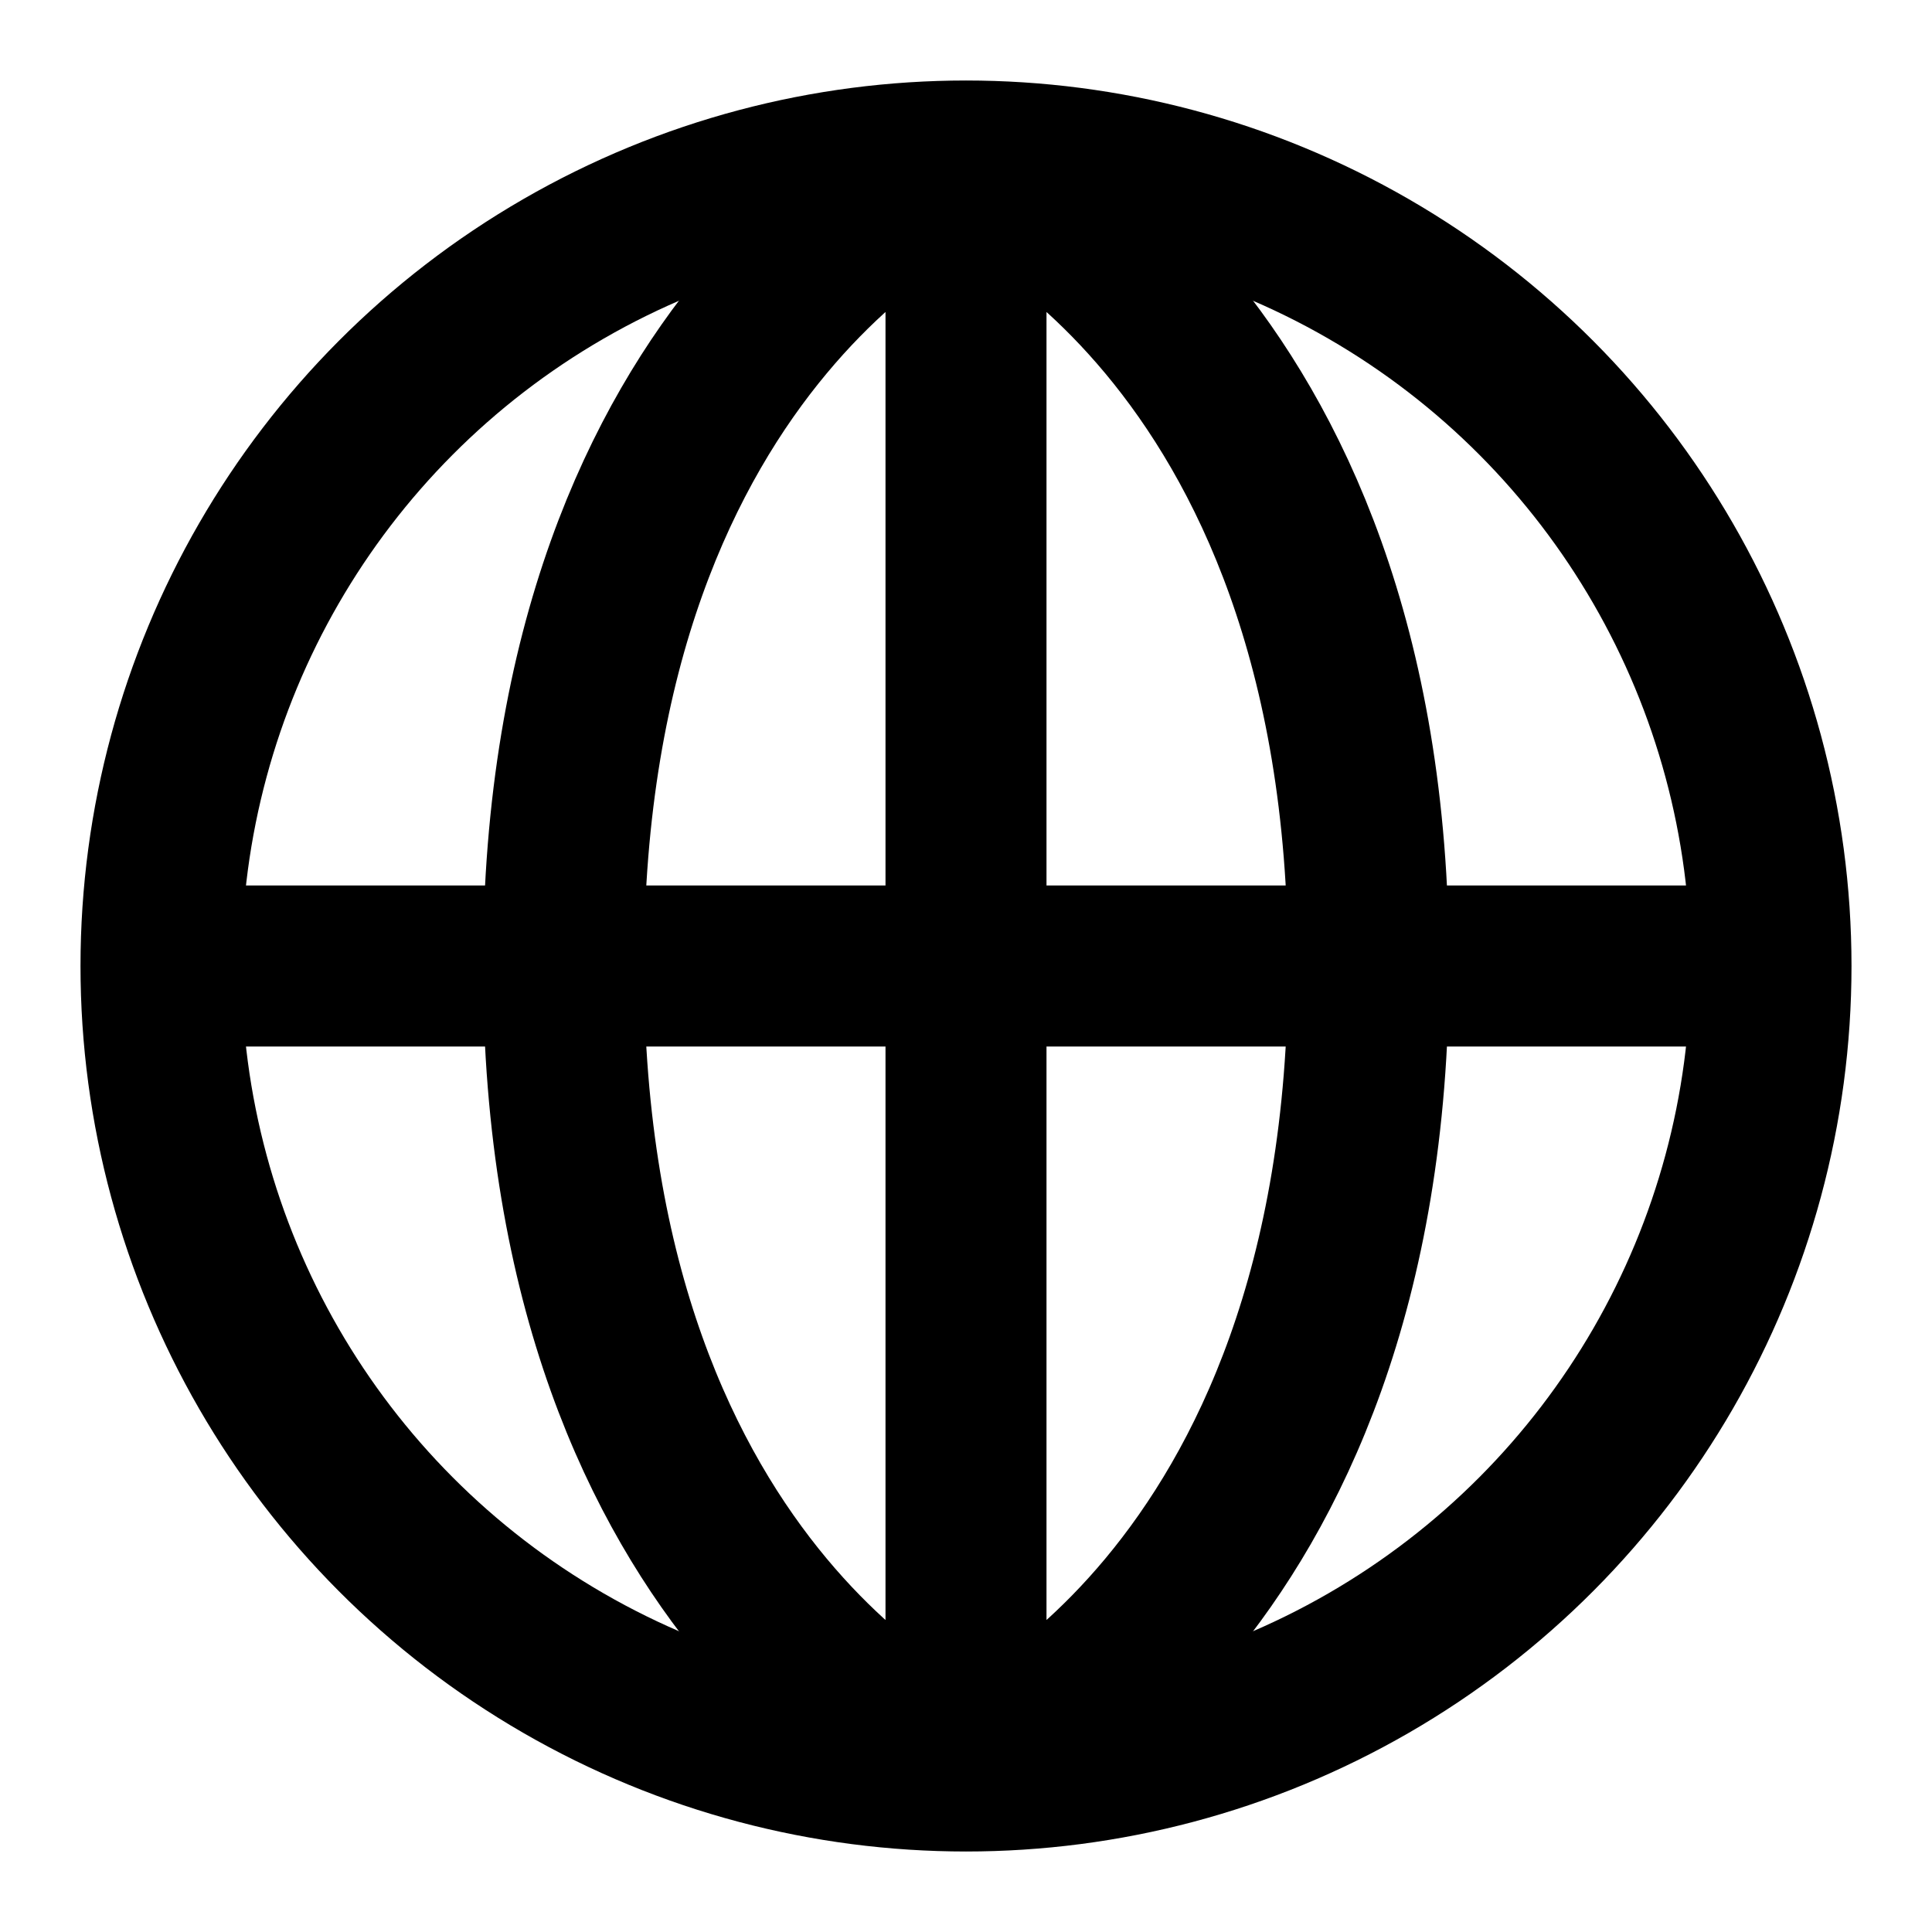
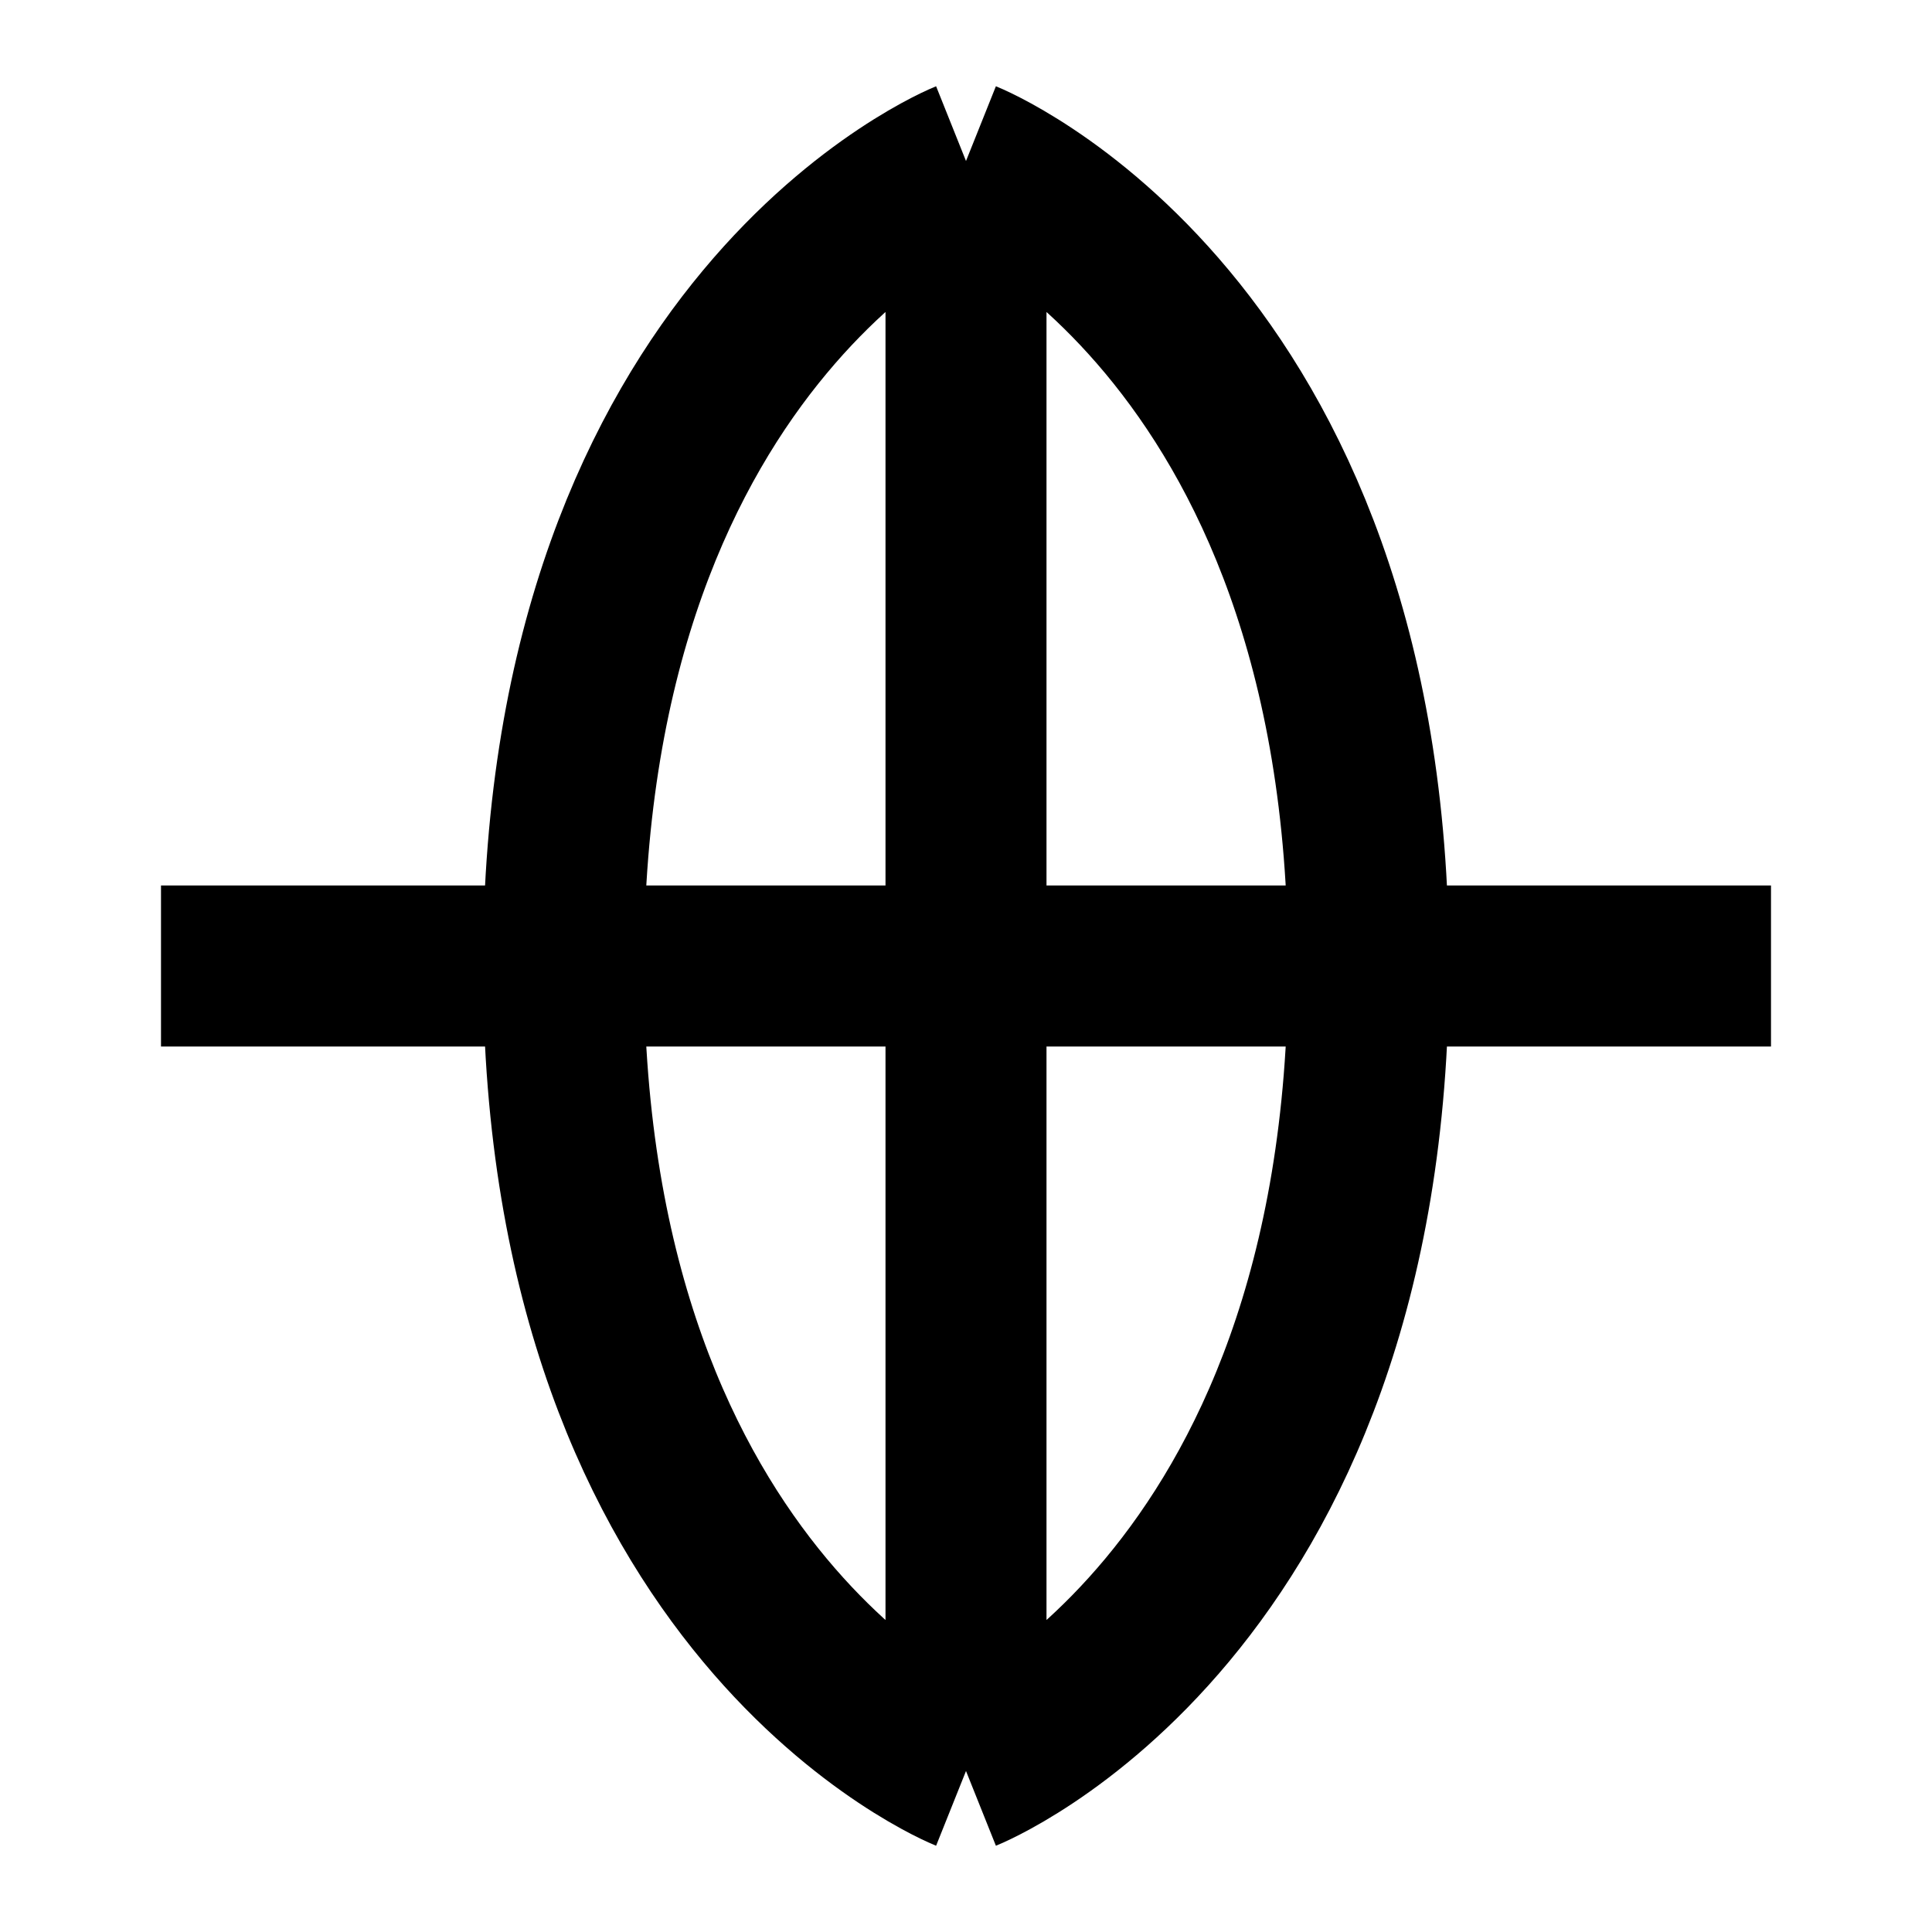
<svg xmlns="http://www.w3.org/2000/svg" viewBox="0 0 24 24">
  <defs />
  <g fill="none" fill-rule="evenodd" stroke="#000" stroke-width="2">
-     <circle cx="12" cy="12" r="10" />
    <path d="M12 2v20M12 2s5 2 5 10-5 10-5 10M12 2S7 4 7 12s5 10 5 10M2 12h20" />
  </g>
</svg>